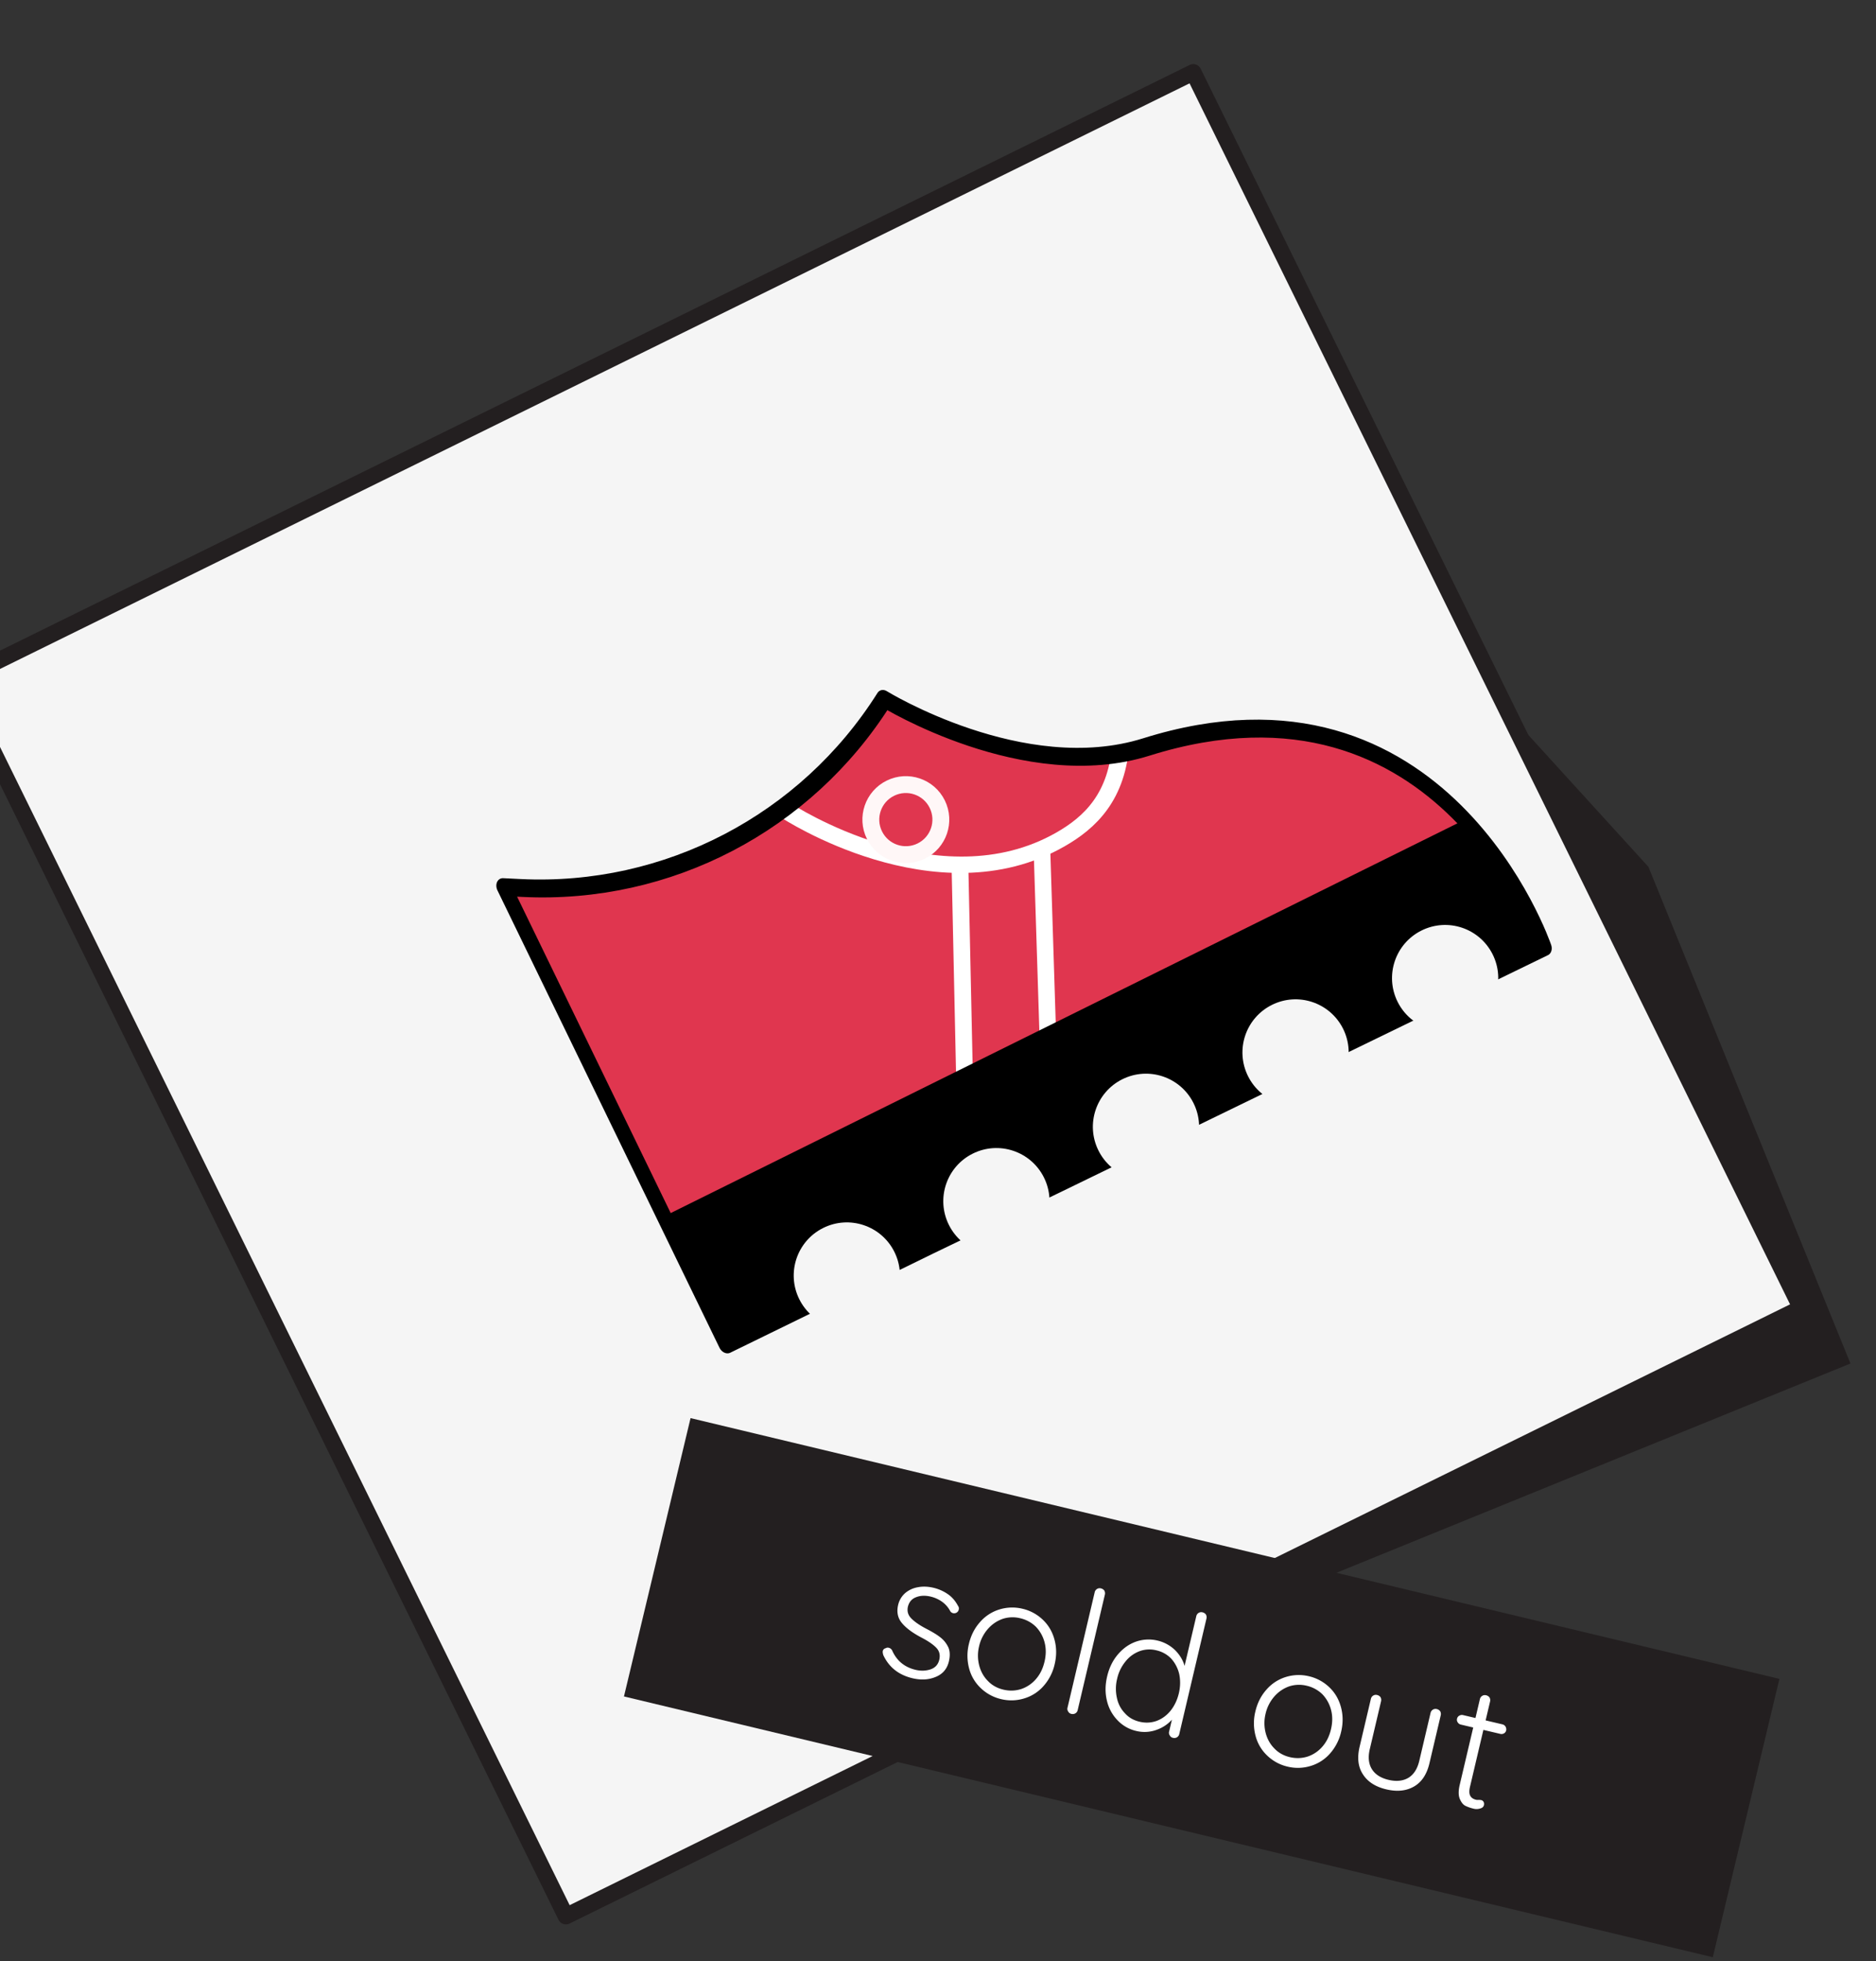
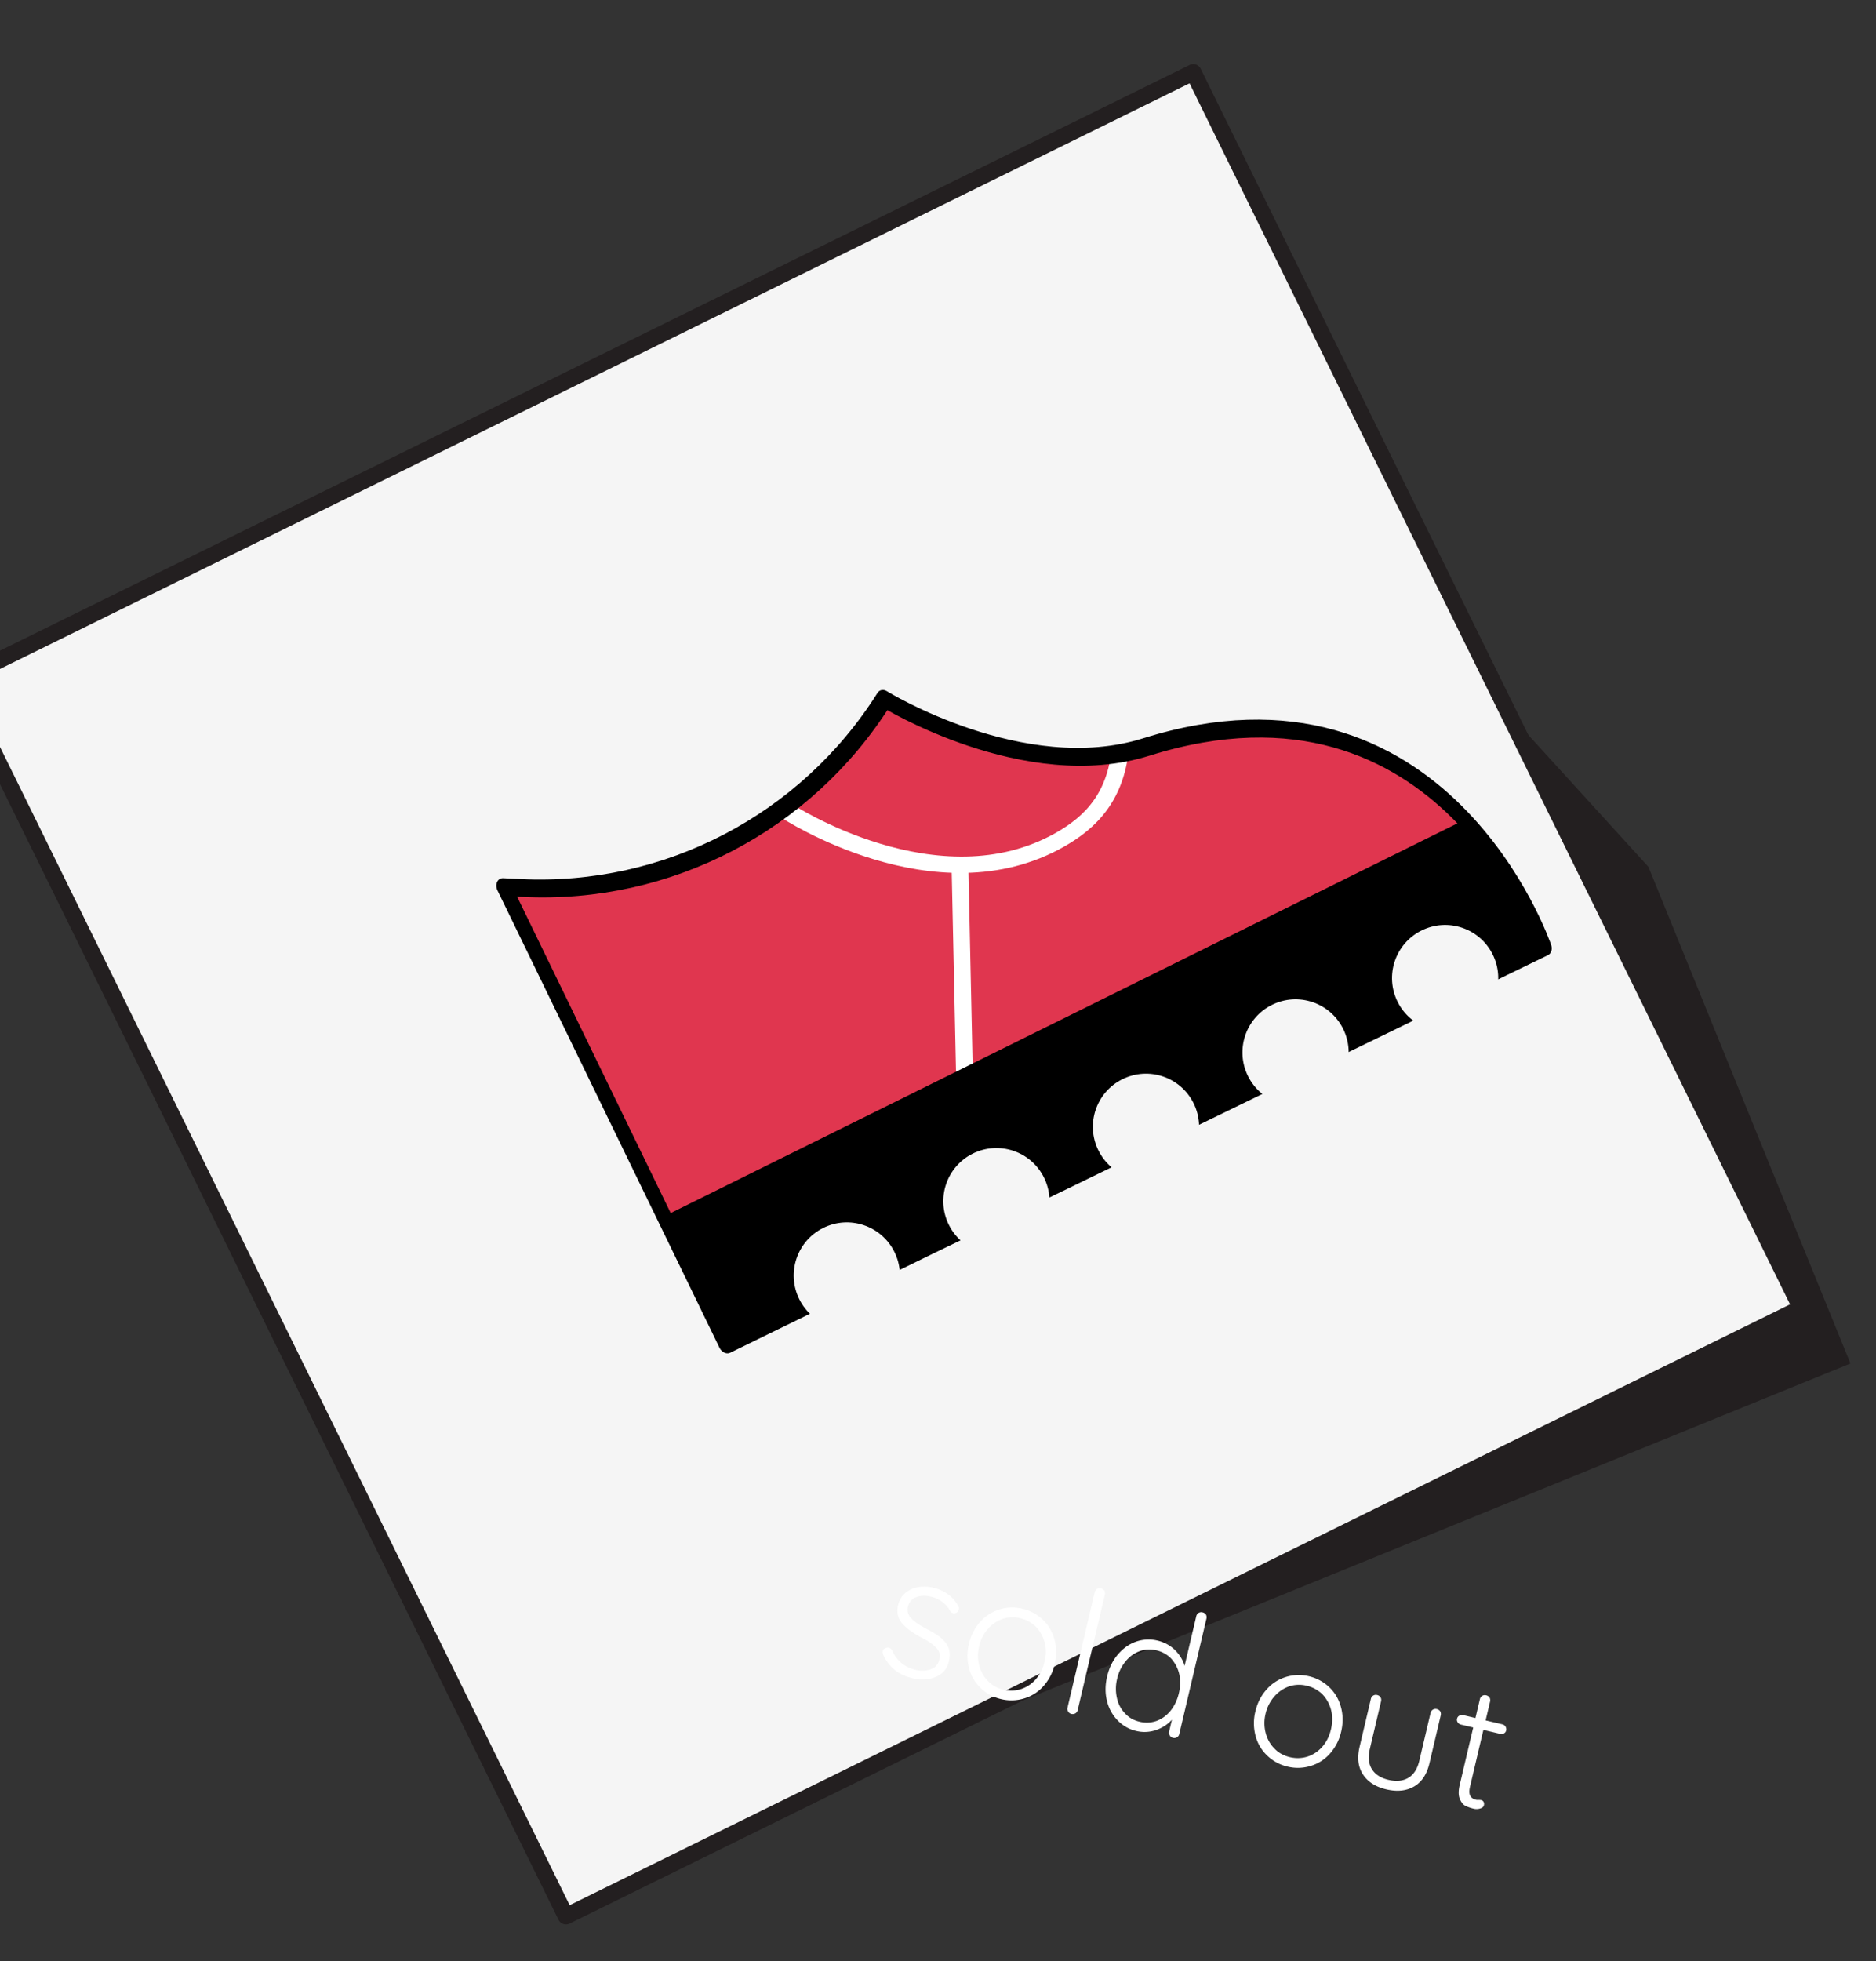
<svg xmlns="http://www.w3.org/2000/svg" viewBox="0 0 156 163" fill-rule="evenodd" clip-rule="evenodd" stroke-linecap="round" stroke-linejoin="round" stroke-miterlimit="1.5">
  <rect x="0" y="0" width="156" height="163" fill="#333333" stroke="none" />
  <path d="M98.867 30.109L11.682 53.39l41.127 101.065 101.066-41.127-16.799-41.28-38.21-41.94z" fill="#231f20" />
  <path fill="#f5f5f5" stroke="#231f20" stroke-width="19.47" d="M12404.8 19663.5h1630.33v1630.33H12404.8z" transform="matrix(.063 -.031 .031 .063 -1394.553 -797.699)" />
  <g transform="matrix(-.103 .051 .063 .128 231.379 -563.636)">
    <path d="M3666.26 3712.19l-394.3 2.35s-28.97-178.94 194.28-207.16c91.55-11.57 154.85-92.91 154.85-92.91s0 .01.01.01c90.33 44.52 203.16 46.41 295.69 4.94 6.92-3.1 11.03-4.95 11.03-4.95l1.92 296.15-163.78.71-99.7.86z" fill="#e0364f" />
    <clipPath id="a">
      <path d="M3666.26 3712.19l-394.3 2.35s-28.97-178.94 194.28-207.16c91.55-11.57 154.85-92.91 154.85-92.91s0 .01.01.01c90.33 44.52 203.16 46.41 295.69 4.94 6.92-3.1 11.03-4.95 11.03-4.95l1.92 296.15-163.78.71-99.7.86z" />
    </clipPath>
    <g clip-path="url(#a)">
      <path d="M4061 4269l-50.69 108" fill="none" stroke="#fff" stroke-width="9.83" transform="matrix(-1.233 0 0 1 8632.39 -747.723)" />
-       <path d="M4061 4269l-50.69 108" fill="none" stroke="#fff" stroke-width="10.76" transform="matrix(-1.112 0 0 .926 8082.93 -418.501)" />
      <path d="M3271.961 3627.705h703v194h-703z" />
      <path d="M4003 4175s66.62 124.03 169.96 117.23c24.13-1.59 51.13-9.86 71.04-48.75" fill="none" stroke="#fff" stroke-width="12.78" transform="matrix(-.993 0 0 .732 7695.16 391.526)" />
    </g>
    <path d="M3666.26 3712.19l-394.3 2.35s-28.97-178.94 194.28-207.16c91.55-11.57 154.85-92.91 154.85-92.91s0 .01.01.01c90.33 44.52 203.16 46.41 295.69 4.94 6.92-3.1 11.03-4.95 11.03-4.95l1.92 296.15-163.78.71-99.7.86z" fill="none" stroke="#000" stroke-width="10.8" />
  </g>
-   <circle cx="3560.4" cy="3584.6" r="20.404" fill="none" stroke="#fff7f7" stroke-width="9.83" transform="matrix(.128 -.063 .063 .128 -606.235 -166.401)" />
  <circle cx="3899.5" cy="4445.5" r="39.5" fill="#f5f5f5" transform="matrix(.1 -.05 .05 .1 -541.806 -143.558)" />
  <circle cx="3899.5" cy="4445.5" r="39.5" fill="#f5f5f5" transform="matrix(.1 -.05 .05 .1 -529.368 -149.738)" />
  <circle cx="3899.5" cy="4445.5" r="39.5" fill="#f5f5f5" transform="matrix(.1 -.05 .05 .1 -516.93 -155.919)" />
  <circle cx="3899.5" cy="4445.5" r="39.5" fill="#f5f5f5" transform="matrix(.1 -.05 .05 .1 -504.492 -162.099)" />
  <circle cx="3899.5" cy="4445.5" r="39.5" fill="#f5f5f5" transform="matrix(.1 -.05 .05 .1 -492.054 -168.28)" />
  <g>
-     <path fill="#231f20" d="M57.424 117.866l90.543 21.675-5.538 23.135-90.543-21.675z" />
-   </g>
+     </g>
  <g>
    <path d="M73.45 137.561c-.04-.143-.06-.252-.04-.337.03-.126.107-.198.25-.238a.306.306 0 01.246-.032.432.432 0 01.277.214c.377.863 1.037 1.405 1.954 1.621.45.106.872.086 1.26-.045.374-.135.613-.392.71-.8.092-.395.007-.728-.257-.998-.263-.27-.66-.542-1.177-.813-.729-.38-1.29-.78-1.65-1.207-.364-.413-.48-.931-.337-1.537.09-.38.285-.707.57-.967a2.189 2.189 0 011.054-.496c.406-.082.849-.067 1.314.042a3.52 3.52 0 011.173.515c.373.251.651.584.868.992.067.09.09.185.06.312a.383.383 0 01-.21.263.404.404 0 01-.274.025.363.363 0 01-.228-.173 2.23 2.23 0 00-.667-.767c-.28-.2-.602-.35-.954-.433-.437-.103-.841-.094-1.2.045-.375.135-.603.408-.7.817-.075.384.028.706.32.983.277.273.7.566 1.297.87.464.244.829.464 1.116.695.288.231.492.503.64.82.134.315.147.704.04 1.155-.142.606-.498 1.043-1.074 1.28-.58.25-1.23.29-1.948.121-1.142-.269-1.959-.908-2.433-1.927zM87.703 138.315a4.085 4.085 0 01-.917 1.807 3.445 3.445 0 01-1.598 1.037 3.616 3.616 0 01-1.935.065 3.616 3.616 0 01-1.702-.922 3.445 3.445 0 01-.967-1.64 4.085 4.085 0 01-.014-2.027c.166-.705.47-1.303.917-1.808a3.484 3.484 0 011.601-1.051 3.616 3.616 0 011.935-.065 3.616 3.616 0 011.702.922c.473.453.79 1.004.964 1.655.174.65.18 1.322.014 2.027zm-.846-.2c.133-.563.14-1.098.006-1.605a2.934 2.934 0 00-.72-1.3 2.734 2.734 0 00-1.306-.71 2.648 2.648 0 00-1.471.056c-.472.171-.88.447-1.225.842a3.285 3.285 0 00-.725 1.436 3.27 3.27 0 00.011 1.594c.133.508.375.937.724 1.287.345.364.78.6 1.288.72.507.12 1.003.102 1.485-.052a2.787 2.787 0 001.222-.828c.346-.395.578-.876.71-1.44zM89.617 142.128a.415.415 0 01-.183.27.426.426 0 01-.34.053.374.374 0 01-.266-.196.374.374 0 01-.057-.326l2.258-9.586a.426.426 0 01.2-.28.415.415 0 01.322-.043c.127.03.216.096.284.186.05.101.07.21.04.337l-2.258 9.585zM100 134.01c.126.03.215.095.283.186.05.101.07.21.04.337l-2.258 9.585a.415.415 0 01-.183.27.426.426 0 01-.34.053.374.374 0 01-.266-.197.374.374 0 01-.057-.325l.232-.987c-.342.38-.767.667-1.302.854a2.924 2.924 0 01-1.656.085 3.085 3.085 0 01-1.562-.888 3.446 3.446 0 01-.882-1.621c-.16-.648-.152-1.316.018-2.034.166-.705.456-1.306.888-1.815.432-.508.933-.866 1.517-1.07a3.18 3.18 0 011.776-.088 3.14 3.14 0 011.44.77c.399.392.68.845.816 1.338l.973-4.13a.426.426 0 01.2-.28.415.415 0 01.322-.043zm-5.237 9.092c.493.116.96.092 1.415-.068.44-.165.833-.444 1.168-.856.318-.401.55-.882.683-1.446.13-.55.136-1.084.031-1.585a2.917 2.917 0 00-.664-1.287 2.452 2.452 0 00-1.235-.692 2.372 2.372 0 00-1.4.071c-.458.175-.852.455-1.17.856a3.43 3.43 0 00-.693 1.428 3.449 3.449 0 00-.02 1.603c.105.5.332.926.667 1.273.318.357.725.587 1.218.703zM111.525 143.926a4.085 4.085 0 01-.917 1.807 3.445 3.445 0 01-1.598 1.037 3.616 3.616 0 01-1.934.065 3.616 3.616 0 01-1.703-.921 3.445 3.445 0 01-.967-1.642 4.085 4.085 0 01-.014-2.026c.166-.705.47-1.303.917-1.808a3.484 3.484 0 011.602-1.05 3.616 3.616 0 011.934-.066 3.616 3.616 0 011.702.922c.474.454.79 1.004.964 1.655.174.651.18 1.322.014 2.027zm-.846-.2c.133-.563.14-1.097.006-1.605a2.934 2.934 0 00-.72-1.3 2.734 2.734 0 00-1.306-.71 2.648 2.648 0 00-1.47.056c-.473.171-.88.447-1.226.842a3.285 3.285 0 00-.725 1.436 3.27 3.27 0 00.011 1.595c.134.507.375.936.724 1.286.346.364.781.6 1.288.72.508.12 1.003.102 1.486-.052a2.787 2.787 0 001.221-.828c.346-.395.578-.876.711-1.44zM119.48 142.05c.128.03.216.096.284.186.05.102.07.21.04.337l-.936 3.975c-.216.916-.636 1.561-1.274 1.932-.637.37-1.402.458-2.318.242-.902-.212-1.547-.632-1.939-1.245-.405-.616-.493-1.38-.277-2.297l.936-3.975a.426.426 0 01.2-.28.415.415 0 01.323-.043c.127.03.215.095.283.186.051.1.07.21.04.336l-.936 3.975c-.16.677-.096 1.228.174 1.663.269.435.733.738 1.382.89.662.157 1.213.093 1.662-.173.436-.27.738-.734.898-1.41l.936-3.975a.426.426 0 01.2-.28.415.415 0 01.323-.043zM123.352 143.78l-1.112 4.723c-.083.352-.069.608.028.765.094.171.264.27.475.32.056.014.13.016.221.008.088.006.162.008.204.018.085.02.149.065.203.152.04.084.048.175.025.274-.03.127-.127.223-.302.27a.977.977 0 01-.57.016 3.307 3.307 0 01-.66-.23c-.187-.09-.337-.273-.463-.556-.127-.283-.14-.673-.017-1.194l1.123-4.764-1.03-.243a.404.404 0 01-.255-.179.365.365 0 01-.06-.312.365.365 0 01.193-.252.404.404 0 01.308-.046l1.03.242.368-1.564a.426.426 0 01.2-.28.415.415 0 01.322-.044c.127.03.216.096.284.186.05.101.07.21.04.337l-.369 1.564 1.41.332a.41.41 0 01.252.194c.05.1.07.21.046.308a.37.37 0 01-.176.241.404.404 0 01-.308.047l-1.41-.332z" fill="#fff" fill-rule="nonzero" />
  </g>
</svg>